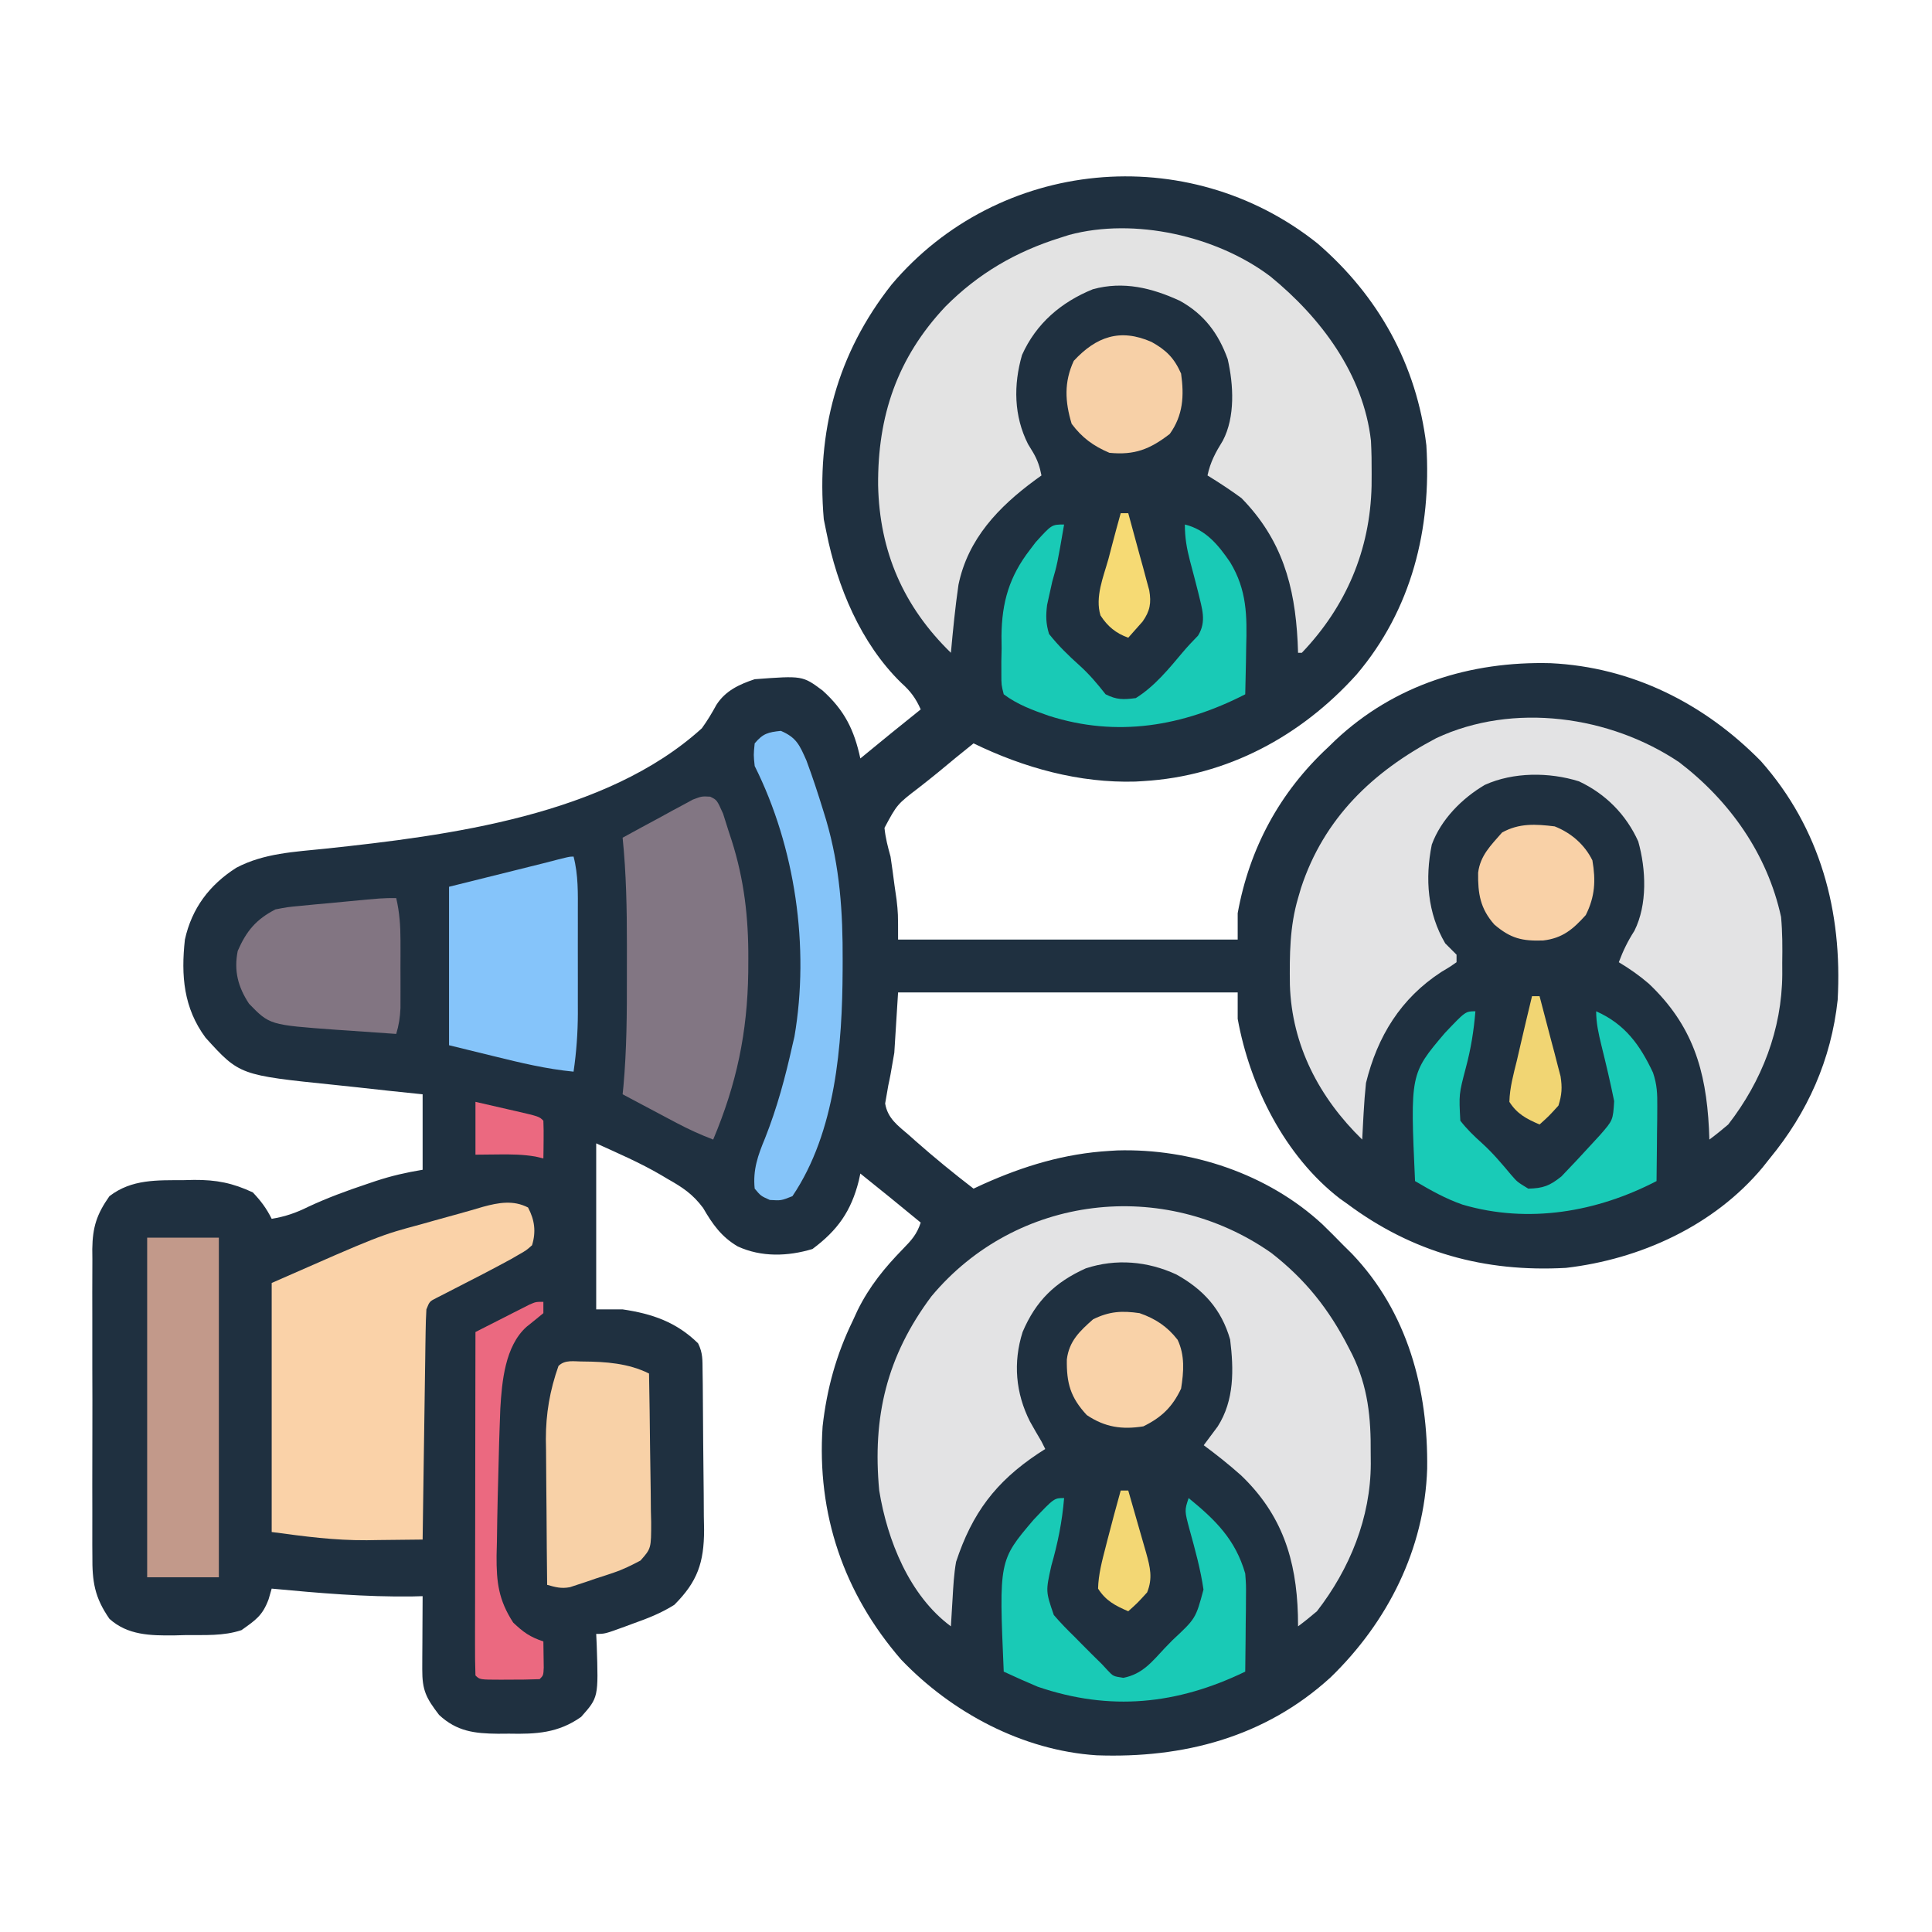
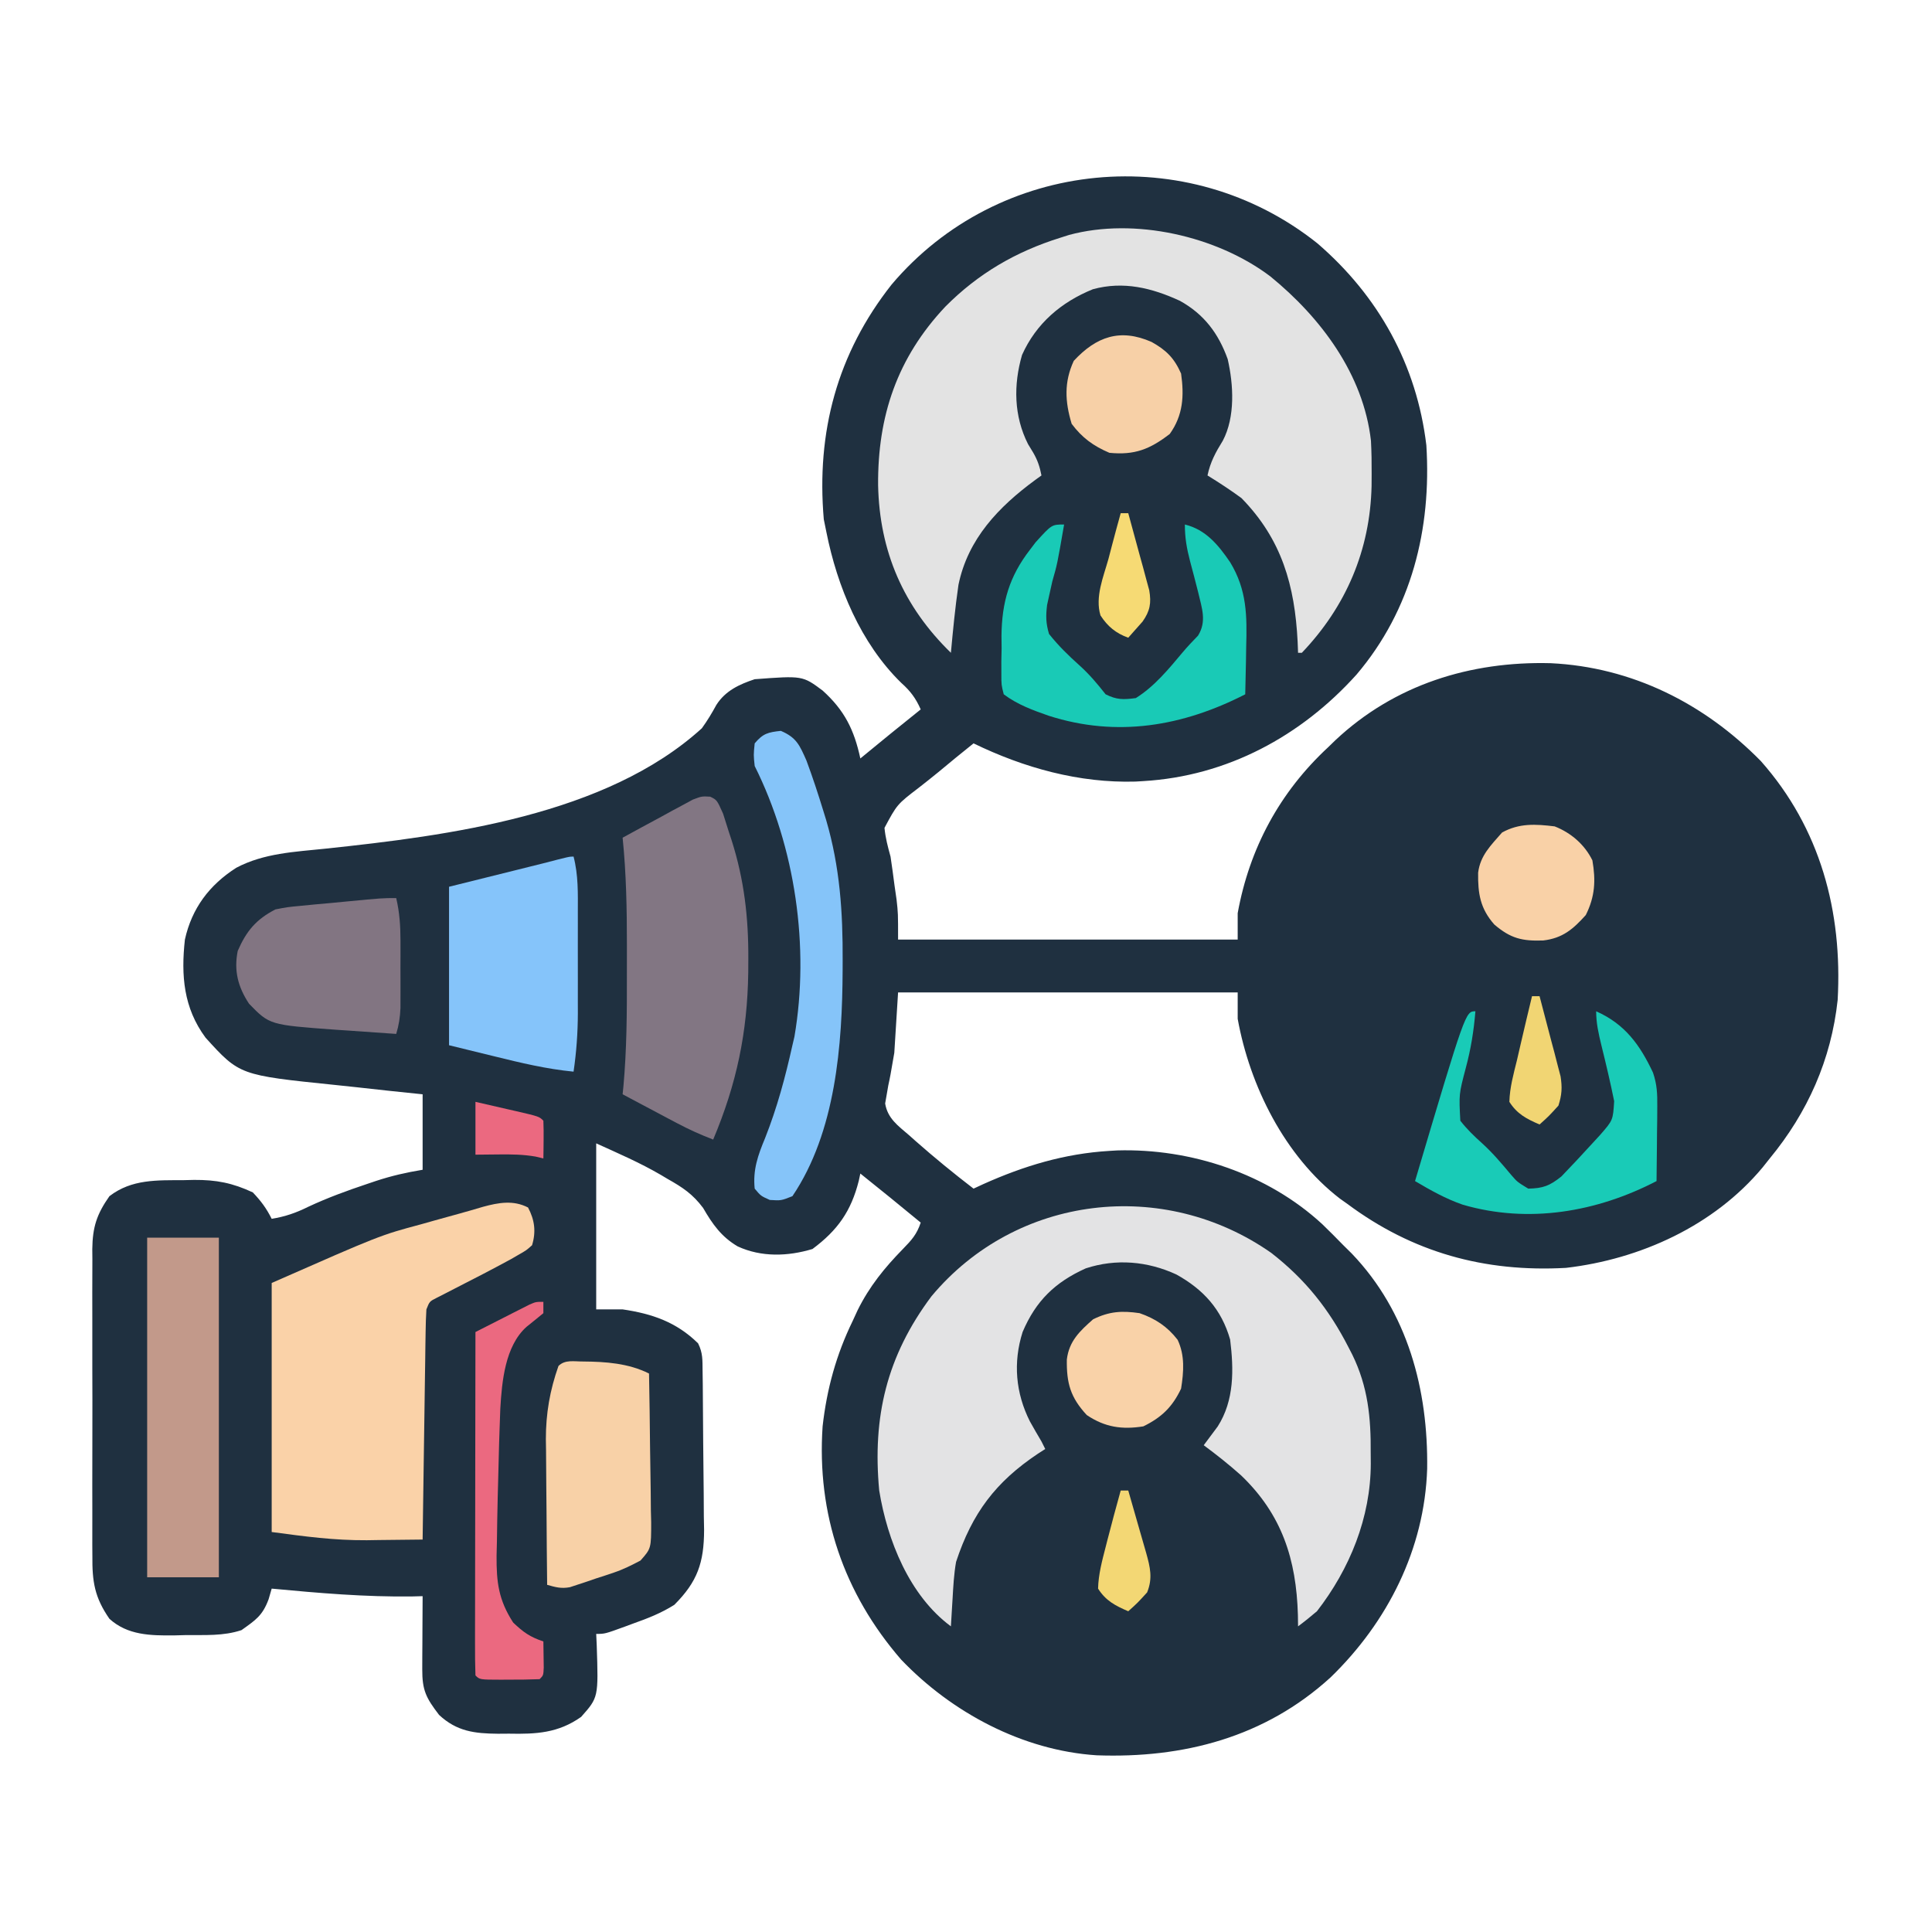
<svg xmlns="http://www.w3.org/2000/svg" width="512" height="512">
  <path d="M0 0 C16.217 13.959 26.347 32.228 28.895 53.527 C30.283 75.699 24.991 97.112 10.392 114.296 C-4.313 130.629 -23.932 141.223 -46.105 142.527 C-46.786 142.569 -47.467 142.61 -48.168 142.652 C-63.122 143.092 -77.745 139.018 -91.105 132.527 C-94.253 135.037 -97.364 137.586 -100.453 140.167 C-102.129 141.547 -103.835 142.883 -105.543 144.223 C-111.368 148.681 -111.368 148.681 -114.707 154.922 C-114.451 157.581 -113.818 159.953 -113.105 162.527 C-112.72 165.09 -112.367 167.645 -112.043 170.215 C-111.866 171.436 -111.69 172.656 -111.508 173.914 C-111.105 177.527 -111.105 177.527 -111.105 184.527 C-81.405 184.527 -51.705 184.527 -21.105 184.527 C-21.105 182.217 -21.105 179.907 -21.105 177.527 C-17.993 160.343 -9.962 145.443 2.895 133.527 C3.516 132.924 4.137 132.321 4.777 131.699 C20.461 116.971 40.555 110.732 61.809 111.277 C83.394 112.303 102.541 121.954 117.531 137.211 C133.3 155.008 139.196 177.095 137.895 200.527 C136.191 216.317 129.957 230.328 119.895 242.527 C118.955 243.711 118.955 243.711 117.996 244.918 C105.146 260.338 85.616 269.233 65.895 271.527 C44.343 272.725 25.241 267.464 7.895 254.527 C7.264 254.081 6.634 253.635 5.984 253.176 C-8.632 241.911 -17.88 223.338 -21.105 205.527 C-21.105 203.217 -21.105 200.907 -21.105 198.527 C-50.805 198.527 -80.505 198.527 -111.105 198.527 C-111.435 203.807 -111.765 209.087 -112.105 214.527 C-113.168 220.715 -113.168 220.715 -113.703 223.195 C-113.836 223.965 -113.969 224.734 -114.105 225.527 C-114.316 226.734 -114.316 226.734 -114.531 227.965 C-113.873 231.926 -111.142 233.839 -108.23 236.34 C-107.646 236.86 -107.061 237.381 -106.458 237.917 C-101.488 242.302 -96.363 246.492 -91.105 250.527 C-90.246 250.129 -89.386 249.731 -88.5 249.32 C-77.736 244.496 -66.962 241.237 -55.105 240.527 C-54.086 240.465 -54.086 240.465 -53.047 240.402 C-33.471 239.828 -13.133 246.595 1.332 259.965 C3.225 261.786 5.059 263.646 6.895 265.527 C8.002 266.622 8.002 266.622 9.133 267.738 C23.952 283.219 29.403 303.811 29.109 324.781 C28.419 346.033 18.636 365.398 3.518 380.045 C-13.9 395.949 -35.518 401.539 -58.504 400.698 C-78.085 399.415 -96.878 389.386 -110.293 375.34 C-125.523 357.769 -132.684 336.736 -131.105 313.527 C-129.992 303.613 -127.495 294.521 -123.105 285.527 C-122.477 284.16 -122.477 284.16 -121.836 282.766 C-118.694 276.419 -114.709 271.527 -109.8 266.498 C-107.524 264.161 -106.154 262.673 -105.105 259.527 C-106.834 258.11 -108.564 256.694 -110.293 255.277 C-111.256 254.488 -112.219 253.7 -113.211 252.887 C-115.83 250.751 -118.463 248.634 -121.105 246.527 C-121.241 247.156 -121.376 247.785 -121.516 248.434 C-123.547 256.511 -127.125 261.565 -133.793 266.527 C-140.309 268.495 -147.333 268.729 -153.605 265.84 C-157.938 263.289 -160.276 259.959 -162.773 255.648 C-165.529 251.96 -168.216 250.193 -172.168 247.965 C-172.773 247.605 -173.378 247.244 -174.002 246.873 C-179.565 243.634 -185.176 241.223 -191.105 238.527 C-191.105 253.047 -191.105 267.567 -191.105 282.527 C-188.795 282.527 -186.485 282.527 -184.105 282.527 C-176.257 283.682 -169.833 285.894 -164.105 291.527 C-162.82 294.098 -162.95 295.981 -162.913 298.86 C-162.897 299.975 -162.88 301.09 -162.864 302.239 C-162.819 307.357 -162.778 312.474 -162.755 317.592 C-162.742 320.288 -162.714 322.984 -162.673 325.681 C-162.618 329.57 -162.597 333.458 -162.582 337.348 C-162.559 338.547 -162.537 339.746 -162.513 340.982 C-162.535 349.654 -164.277 354.706 -170.406 360.824 C-173.884 363.019 -177.429 364.407 -181.293 365.777 C-182.017 366.045 -182.741 366.314 -183.486 366.59 C-188.8 368.527 -188.8 368.527 -191.105 368.527 C-191.059 369.529 -191.013 370.531 -190.965 371.562 C-190.508 385.355 -190.508 385.355 -195.105 390.527 C-201.157 394.809 -207.012 395.116 -214.23 394.965 C-215.193 394.972 -216.156 394.979 -217.148 394.986 C-223.315 394.931 -228.047 394.382 -232.75 389.992 C-236.19 385.494 -237.232 383.489 -237.203 377.863 C-237.198 376.181 -237.198 376.181 -237.193 374.465 C-237.181 372.701 -237.181 372.701 -237.168 370.902 C-237.163 369.719 -237.159 368.536 -237.154 367.316 C-237.142 364.387 -237.126 361.457 -237.105 358.527 C-237.982 358.551 -238.859 358.574 -239.762 358.598 C-252.286 358.776 -264.644 357.701 -277.105 356.527 C-277.51 357.925 -277.51 357.925 -277.922 359.352 C-279.553 363.727 -281.354 364.848 -285.105 367.527 C-289.899 369.125 -294.773 368.795 -299.793 368.84 C-300.857 368.869 -301.921 368.898 -303.018 368.928 C-309.229 368.978 -315.284 368.897 -320.105 364.527 C-324.047 358.843 -324.686 354.677 -324.623 347.848 C-324.63 346.902 -324.637 345.956 -324.644 344.982 C-324.662 341.872 -324.65 338.763 -324.637 335.652 C-324.639 333.482 -324.643 331.312 -324.648 329.141 C-324.654 324.599 -324.646 320.056 -324.627 315.514 C-324.604 309.7 -324.617 303.886 -324.641 298.072 C-324.656 293.592 -324.651 289.113 -324.641 284.633 C-324.638 282.489 -324.641 280.346 -324.651 278.203 C-324.661 275.204 -324.645 272.206 -324.623 269.207 C-324.631 268.327 -324.639 267.447 -324.648 266.54 C-324.568 260.72 -323.471 257.309 -320.105 252.527 C-314.171 247.963 -307.461 248.32 -300.293 248.277 C-298.996 248.246 -298.996 248.246 -297.674 248.215 C-291.784 248.179 -287.459 249.023 -282.105 251.527 C-279.944 253.8 -278.498 255.742 -277.105 258.527 C-273.519 257.937 -270.665 256.955 -267.418 255.34 C-262.313 252.954 -257.13 251.06 -251.793 249.277 C-251.028 249.019 -250.264 248.761 -249.476 248.495 C-245.271 247.114 -241.55 246.268 -237.105 245.527 C-237.105 238.927 -237.105 232.327 -237.105 225.527 C-240.021 225.224 -242.937 224.921 -245.941 224.609 C-248.795 224.299 -251.648 223.983 -254.5 223.666 C-256.468 223.451 -258.437 223.242 -260.407 223.041 C-285.616 220.453 -285.616 220.453 -294.633 210.52 C-300.454 202.644 -301.159 194.073 -300.105 184.527 C-298.279 176.241 -293.621 170.054 -286.493 165.497 C-279.166 161.616 -270.978 161.281 -262.874 160.433 C-230.23 156.968 -188.523 151.63 -163.105 128.527 C-161.651 126.521 -160.441 124.497 -159.254 122.324 C-156.858 118.575 -153.196 116.891 -149.105 115.527 C-136.416 114.575 -136.416 114.575 -131.105 118.527 C-125.301 123.767 -122.74 128.93 -121.105 136.527 C-120.369 135.924 -119.633 135.321 -118.875 134.699 C-117.899 133.9 -116.923 133.101 -115.918 132.277 C-114.955 131.488 -113.992 130.7 -113 129.887 C-110.38 127.751 -107.748 125.634 -105.105 123.527 C-106.438 120.517 -107.85 118.651 -110.293 116.465 C-121.02 105.982 -127.215 91.021 -130.105 76.527 C-130.332 75.414 -130.559 74.3 -130.793 73.152 C-132.784 50.052 -127.263 29.222 -112.793 10.902 C-84.503 -22.51 -34.4 -27.39 0 0 Z " fill="#1F3040" transform="translate(349.105,64.473)" />
  <path d="M0 0 C13.379 10.907 24.663 25.931 26.664 43.545 C26.82 46.496 26.866 49.421 26.847 52.376 C26.841 53.426 26.835 54.476 26.829 55.557 C26.444 72.476 20.11 87.428 8.347 99.751 C8.017 99.751 7.687 99.751 7.347 99.751 C7.291 98.301 7.291 98.301 7.233 96.822 C6.482 81.945 3.065 69.719 -7.653 58.751 C-10.571 56.612 -13.571 54.645 -16.653 52.751 C-15.901 49.179 -14.492 46.609 -12.591 43.533 C-9.27 37.223 -9.754 28.675 -11.302 21.923 C-13.752 15.097 -17.573 10.012 -23.966 6.47 C-31.388 3.052 -38.923 1.184 -47.024 3.4 C-55.43 6.809 -62.063 12.471 -65.802 20.814 C-68.105 28.758 -67.976 37.018 -64.216 44.439 C-63.763 45.185 -63.311 45.932 -62.845 46.701 C-61.663 48.735 -61.104 50.456 -60.653 52.751 C-61.173 53.127 -61.692 53.502 -62.228 53.888 C-71.983 61.047 -80.155 69.543 -82.653 81.751 C-83.52 87.73 -84.102 93.737 -84.653 99.751 C-97.228 87.499 -103.578 72.902 -103.946 55.33 C-104.08 37.015 -98.901 21.582 -86.119 8.005 C-77.428 -0.747 -67.453 -6.568 -55.653 -10.249 C-54.503 -10.616 -54.503 -10.616 -53.329 -10.991 C-36.039 -15.657 -14.221 -10.74 0 0 Z " fill="#E3E3E3" transform="translate(336.653,73.249)" />
  <path d="M0 0 C9.032 7.025 15.29 14.903 20.473 25.027 C20.974 26 20.974 26 21.485 26.992 C25.631 35.494 26.425 43.655 26.348 53.027 C26.355 53.969 26.363 54.911 26.371 55.881 C26.331 70.125 20.822 83.727 12.098 94.965 C10.472 96.348 8.814 97.696 7.098 98.965 C7.083 97.961 7.069 96.956 7.055 95.922 C6.633 81.248 2.847 69.354 -7.988 58.965 C-11.172 56.124 -14.474 53.504 -17.902 50.965 C-16.665 49.305 -15.428 47.645 -14.191 45.984 C-9.776 39.067 -9.926 30.901 -10.902 22.965 C-13.197 14.944 -17.972 9.704 -25.152 5.715 C-32.767 2.2 -41.11 1.456 -49.152 4.09 C-57.289 7.744 -62.412 12.726 -65.902 20.965 C-68.464 29.048 -67.745 37.155 -63.965 44.652 C-62.966 46.436 -61.95 48.21 -60.902 49.965 C-60.572 50.625 -60.242 51.285 -59.902 51.965 C-60.543 52.377 -61.184 52.79 -61.844 53.215 C-73.039 60.689 -79.269 68.951 -83.531 81.871 C-84.109 85.131 -84.275 88.415 -84.465 91.715 C-84.508 92.412 -84.551 93.11 -84.596 93.828 C-84.701 95.54 -84.802 97.252 -84.902 98.965 C-95.895 90.834 -101.756 76.185 -103.902 62.965 C-105.721 43.474 -101.934 27.383 -90.062 11.504 C-67.548 -15.476 -28.492 -19.979 0 0 Z " fill="#E3E3E4" transform="translate(336.902,332.035)" />
-   <path d="M0 0 C13.417 10.24 23.385 24.371 27 41 C27.375 45.053 27.376 49.058 27.312 53.125 C27.316 54.158 27.319 55.19 27.322 56.254 C27.22 70.799 21.939 84.486 13 96 C11.374 97.383 9.716 98.731 8 100 C7.944 98.55 7.944 98.55 7.887 97.07 C7.102 81.539 3.529 69.677 -8.031 58.695 C-10.564 56.514 -13.136 54.719 -16 53 C-14.855 49.946 -13.65 47.454 -11.875 44.688 C-8.375 37.728 -8.777 28.346 -10.848 20.988 C-14.061 13.875 -19.48 8.388 -26.562 5.062 C-34.443 2.591 -43.954 2.584 -51.5 6 C-57.537 9.556 -63.111 15.138 -65.562 21.832 C-67.383 30.851 -66.702 39.995 -62 48 C-61.002 49.002 -60.003 50.003 -59 51 C-59 51.66 -59 52.32 -59 53 C-60.688 54.191 -60.688 54.191 -63 55.562 C-73.783 62.565 -79.965 72.639 -83 85 C-83.276 87.64 -83.484 90.287 -83.625 92.938 C-83.664 93.621 -83.702 94.305 -83.742 95.01 C-83.835 96.673 -83.919 98.336 -84 100 C-95.377 88.915 -102.674 75.045 -103.168 58.949 C-103.252 51.11 -103.237 43.581 -101 36 C-100.743 35.122 -100.487 34.244 -100.223 33.34 C-94.155 14.825 -81.195 2.479 -64.383 -6.379 C-44.004 -15.934 -18.338 -12.332 0 0 Z " fill="#E3E3E4" transform="translate(445,202)" />
  <path d="M0 0 C1.766 3.325 2.147 6.439 1.062 10 C-0.405 11.314 -0.405 11.314 -2.359 12.434 C-3.447 13.063 -3.447 13.063 -4.556 13.706 C-9.493 16.388 -14.477 18.97 -19.486 21.514 C-20.713 22.147 -20.713 22.147 -21.965 22.793 C-22.705 23.17 -23.445 23.546 -24.207 23.934 C-26.103 24.892 -26.103 24.892 -26.938 27 C-27.058 28.94 -27.115 30.883 -27.143 32.827 C-27.163 34.048 -27.183 35.269 -27.203 36.527 C-27.22 37.864 -27.237 39.202 -27.254 40.539 C-27.274 41.904 -27.295 43.269 -27.317 44.633 C-27.372 48.227 -27.422 51.821 -27.47 55.415 C-27.52 59.081 -27.576 62.748 -27.631 66.414 C-27.738 73.609 -27.84 80.805 -27.938 88 C-31.792 88.059 -35.646 88.094 -39.5 88.125 C-41.1 88.15 -41.1 88.15 -42.732 88.176 C-51.479 88.228 -59.06 87.184 -67.938 86 C-67.938 64.22 -67.938 42.44 -67.938 20 C-39.19 7.351 -39.19 7.351 -28.312 4.438 C-27.196 4.122 -26.08 3.807 -24.93 3.482 C-22.832 2.892 -20.732 2.309 -18.629 1.737 C-16.376 1.12 -14.137 0.472 -11.898 -0.195 C-7.802 -1.309 -3.893 -2.009 0 0 Z " fill="#FAD2A8" transform="translate(139.938,320)" />
  <path d="M0 0 C1.791 0.872 1.791 0.872 3.423 4.521 C3.938 6.091 4.434 7.667 4.916 9.247 C5.167 10.009 5.418 10.771 5.677 11.556 C9 21.976 10.158 32.018 10.103 42.935 C10.095 44.71 10.095 44.71 10.086 46.522 C9.866 62.537 6.992 76.141 0.791 90.872 C-2.542 89.589 -5.701 88.163 -8.854 86.49 C-9.695 86.045 -10.536 85.6 -11.403 85.142 C-12.267 84.682 -13.131 84.221 -14.022 83.747 C-15.347 83.045 -15.347 83.045 -16.7 82.329 C-18.871 81.179 -21.041 80.027 -23.209 78.872 C-23.139 78.178 -23.068 77.483 -22.995 76.767 C-22.12 67.059 -22.057 57.402 -22.079 47.661 C-22.084 44.877 -22.079 42.094 -22.073 39.31 C-22.07 29.779 -22.243 20.363 -23.209 10.872 C-19.803 8.998 -16.383 7.152 -12.959 5.31 C-11.991 4.777 -11.023 4.244 -10.026 3.695 C-9.091 3.195 -8.157 2.696 -7.194 2.181 C-6.335 1.715 -5.476 1.249 -4.591 0.769 C-2.209 -0.128 -2.209 -0.128 0 0 Z " fill="#827683" transform="translate(188.209,211.128)" />
  <path d="M0 0 C6.27 0 12.54 0 19 0 C19 29.7 19 59.4 19 90 C12.73 90 6.46 90 0 90 C0 60.3 0 30.6 0 0 Z " fill="#C2998A" transform="translate(39,328)" />
  <path d="M0 0 C1.283 4.92 1.144 9.787 1.133 14.832 C1.134 15.783 1.135 16.733 1.136 17.713 C1.136 19.721 1.135 21.729 1.13 23.737 C1.125 26.791 1.13 29.846 1.137 32.9 C1.136 34.857 1.135 36.813 1.133 38.77 C1.135 39.675 1.137 40.58 1.139 41.513 C1.12 46.765 0.761 51.802 0 57 C-7.172 56.306 -14.013 54.662 -21 52.938 C-24.96 51.968 -28.92 50.999 -33 50 C-33 36.14 -33 22.28 -33 8 C-19.188 4.562 -19.188 4.562 -14.841 3.483 C-13.711 3.201 -12.582 2.919 -11.418 2.629 C-9.682 2.197 -9.682 2.197 -7.911 1.756 C-1.15 0 -1.15 0 0 0 Z " fill="#85C4FA" transform="translate(152,227)" />
-   <path d="M0 0 C-0.518 6.222 -1.658 11.907 -3.379 17.91 C-4.889 24.71 -4.889 24.71 -2.73 30.995 C-0.969 33.043 0.874 34.932 2.812 36.812 C3.776 37.794 3.776 37.794 4.76 38.795 C6.489 40.549 8.239 42.278 10 44 C10.508 44.55 11.017 45.099 11.541 45.666 C13.021 47.237 13.021 47.237 15.707 47.641 C20.768 46.656 23.252 43.427 26.688 39.75 C27.682 38.727 27.682 38.727 28.697 37.684 C34.885 31.911 34.885 31.911 36.938 24.25 C36.161 18.911 34.725 13.691 33.285 8.497 C31.894 3.318 31.894 3.318 33 0 C40.151 5.838 45.388 10.989 48 20 C48.227 23.068 48.227 23.068 48.195 26.273 C48.189 27.427 48.182 28.581 48.176 29.77 C48.151 31.554 48.151 31.554 48.125 33.375 C48.116 34.588 48.107 35.801 48.098 37.051 C48.074 40.034 48.041 43.017 48 46 C29.935 54.739 12.176 56.554 -7 50 C-10.028 48.726 -13.02 47.384 -16 46 C-17.276 16.557 -17.276 16.557 -8.113 5.781 C-2.642 0 -2.642 0 0 0 Z " fill="#19CAB6" transform="translate(282,397)" />
  <path d="M0 0 C6.009 0.043 12.048 0.462 17.5 3.188 C17.627 9.808 17.714 16.427 17.775 23.048 C17.8 25.301 17.834 27.553 17.877 29.805 C17.938 33.042 17.966 36.278 17.988 39.516 C18.014 40.523 18.04 41.53 18.066 42.568 C18.069 49.544 18.069 49.544 15.237 52.746 C12.898 53.978 10.716 55.083 8.215 55.926 C7.437 56.188 6.659 56.45 5.857 56.721 C5.059 56.978 4.26 57.235 3.438 57.5 C2.635 57.777 1.833 58.053 1.006 58.338 C0.229 58.594 -0.547 58.85 -1.348 59.113 C-2.049 59.344 -2.75 59.576 -3.473 59.814 C-5.802 60.243 -7.245 59.818 -9.5 59.188 C-9.577 52.695 -9.629 46.204 -9.665 39.711 C-9.68 37.507 -9.7 35.302 -9.726 33.098 C-9.763 29.913 -9.78 26.728 -9.793 23.543 C-9.808 22.572 -9.824 21.6 -9.84 20.6 C-9.842 13.771 -8.78 7.641 -6.5 1.188 C-4.752 -0.561 -2.373 0.015 0 0 Z " fill="#F8D1A7" transform="translate(154.5,360.812)" />
  <path d="M0 0 C-1.816 10.508 -1.816 10.508 -3.125 15.062 C-3.436 16.371 -3.727 17.683 -4 19 C-4.169 19.768 -4.338 20.537 -4.512 21.328 C-4.866 24.254 -4.84 26.157 -4 29 C-1.455 32.193 1.161 34.733 4.203 37.457 C6.796 39.814 8.837 42.258 11 45 C13.958 46.479 15.702 46.436 19 46 C23.921 42.942 27.728 38.273 31.418 33.875 C32.714 32.339 34.096 30.876 35.5 29.438 C37.84 25.635 36.512 22.215 35.537 17.996 C34.844 15.222 34.11 12.46 33.373 9.697 C32.493 6.31 32 3.529 32 0 C37.553 1.346 40.893 5.448 44 10 C48.454 17.346 48.492 24.141 48.25 32.562 C48.232 33.762 48.214 34.961 48.195 36.197 C48.149 39.132 48.083 42.066 48 45 C31.476 53.472 14.026 56.483 -4.062 50.688 C-8.335 49.195 -12.367 47.725 -16 45 C-16.631 42.507 -16.631 42.507 -16.629 39.555 C-16.631 38.477 -16.633 37.399 -16.635 36.289 C-16.611 35.162 -16.587 34.036 -16.562 32.875 C-16.573 31.772 -16.584 30.668 -16.596 29.531 C-16.516 20.602 -14.513 13.726 -9 6.625 C-8.526 5.999 -8.051 5.372 -7.562 4.727 C-3.285 0 -3.285 0 0 0 Z " fill="#19CAB6" transform="translate(282,139)" />
-   <path d="M0 0 C-0.434 5.211 -1.201 10.009 -2.562 15.062 C-4.377 21.975 -4.377 21.975 -4 29 C-2.25 31.245 -0.353 33.076 1.766 34.977 C4.606 37.549 6.998 40.404 9.457 43.336 C11.094 45.231 11.094 45.231 14 47 C17.936 46.919 19.686 46.251 22.781 43.777 C25.557 40.878 28.307 37.976 31 35 C31.686 34.254 32.372 33.507 33.078 32.738 C36.457 28.86 36.457 28.86 36.77 23.812 C35.764 18.828 34.592 13.9 33.373 8.965 C32.632 5.906 32 3.16 32 0 C39.637 3.394 43.592 8.886 47.057 16.245 C48.133 19.389 48.228 21.858 48.195 25.176 C48.189 26.333 48.182 27.49 48.176 28.682 C48.151 30.479 48.151 30.479 48.125 32.312 C48.116 33.53 48.107 34.748 48.098 36.002 C48.074 39.002 48.041 42.001 48 45 C32.195 53.209 14.069 56.346 -3.375 51.25 C-7.923 49.671 -11.869 47.439 -16 45 C-17.286 16.583 -17.286 16.583 -8.113 5.777 C-2.635 0 -2.635 0 0 0 Z " fill="#19CBB7" transform="translate(391,268)" />
+   <path d="M0 0 C-0.434 5.211 -1.201 10.009 -2.562 15.062 C-4.377 21.975 -4.377 21.975 -4 29 C-2.25 31.245 -0.353 33.076 1.766 34.977 C4.606 37.549 6.998 40.404 9.457 43.336 C11.094 45.231 11.094 45.231 14 47 C17.936 46.919 19.686 46.251 22.781 43.777 C25.557 40.878 28.307 37.976 31 35 C31.686 34.254 32.372 33.507 33.078 32.738 C36.457 28.86 36.457 28.86 36.77 23.812 C35.764 18.828 34.592 13.9 33.373 8.965 C32.632 5.906 32 3.16 32 0 C39.637 3.394 43.592 8.886 47.057 16.245 C48.133 19.389 48.228 21.858 48.195 25.176 C48.189 26.333 48.182 27.49 48.176 28.682 C48.151 30.479 48.151 30.479 48.125 32.312 C48.116 33.53 48.107 34.748 48.098 36.002 C48.074 39.002 48.041 42.001 48 45 C32.195 53.209 14.069 56.346 -3.375 51.25 C-7.923 49.671 -11.869 47.439 -16 45 C-2.635 0 -2.635 0 0 0 Z " fill="#19CBB7" transform="translate(391,268)" />
  <path d="M0 0 C4.158 1.782 4.967 3.786 6.77 7.84 C8.411 12.248 9.869 16.692 11.25 21.188 C11.5 22.001 11.75 22.814 12.008 23.652 C15.653 36.09 16.437 48.069 16.375 60.938 C16.373 61.737 16.371 62.536 16.368 63.36 C16.283 83.189 14.566 106.263 3.062 123.312 C0.062 124.5 0.062 124.5 -2.938 124.312 C-5.312 123.25 -5.312 123.25 -6.938 121.312 C-7.452 116.311 -6.074 112.475 -4.188 107.938 C-0.991 99.873 1.18 91.779 3.062 83.312 C3.238 82.563 3.414 81.813 3.595 81.041 C7.663 57.293 3.809 30.805 -6.938 9.312 C-7.25 6.375 -7.25 6.375 -6.938 3.312 C-4.736 0.688 -3.395 0.361 0 0 Z " fill="#85C4F9" transform="translate(206.938,193.688)" />
  <path d="M0 0 C0.888 3.81 1.129 7.345 1.133 11.254 C1.134 12.438 1.135 13.622 1.137 14.842 C1.133 16.07 1.129 17.297 1.125 18.562 C1.131 20.41 1.131 20.41 1.137 22.295 C1.135 23.478 1.134 24.66 1.133 25.879 C1.132 26.957 1.131 28.036 1.129 29.147 C1.018 31.609 0.714 33.653 0 36 C-4.168 35.72 -8.334 35.424 -12.5 35.125 C-13.673 35.046 -14.846 34.968 -16.055 34.887 C-33.547 33.609 -33.547 33.609 -39 28 C-41.932 23.552 -43.051 19.256 -42 14 C-39.715 8.744 -37.128 5.634 -32 3 C-28.818 2.384 -28.818 2.384 -25.273 2.051 C-23.995 1.925 -22.716 1.799 -21.398 1.67 C-20.057 1.551 -18.716 1.431 -17.375 1.312 C-16.026 1.183 -14.677 1.052 -13.328 0.92 C-3.691 0 -3.691 0 0 0 Z " fill="#827582" transform="translate(105,238)" />
  <path d="M0 0 C0 0.99 0 1.98 0 3 C-1.483 4.219 -2.968 5.436 -4.473 6.629 C-10.161 11.735 -10.99 21.117 -11.414 28.328 C-11.495 30.302 -11.565 32.276 -11.625 34.25 C-11.66 35.315 -11.695 36.379 -11.731 37.476 C-11.836 40.984 -11.92 44.492 -12 48 C-12.034 49.274 -12.068 50.549 -12.103 51.862 C-12.198 55.762 -12.26 59.661 -12.312 63.562 C-12.342 64.78 -12.372 65.998 -12.403 67.253 C-12.449 74.346 -11.879 78.998 -8 85 C-5.291 87.577 -3.537 88.821 0 90 C0.027 91.479 0.046 92.958 0.062 94.438 C0.074 95.261 0.086 96.085 0.098 96.934 C0 99 0 99 -1 100 C-3.677 100.1 -6.323 100.139 -9 100.125 C-10.125 100.131 -10.125 100.131 -11.273 100.137 C-16.873 100.127 -16.873 100.127 -18 99 C-18.095 96.17 -18.126 93.364 -18.114 90.533 C-18.114 89.645 -18.114 88.758 -18.114 87.843 C-18.113 84.894 -18.105 81.945 -18.098 78.996 C-18.096 76.957 -18.094 74.918 -18.093 72.88 C-18.09 67.502 -18.08 62.125 -18.069 56.747 C-18.058 51.264 -18.054 45.782 -18.049 40.299 C-18.038 29.533 -18.021 18.766 -18 8 C-15.377 6.662 -12.752 5.329 -10.125 4 C-9.005 3.428 -9.005 3.428 -7.863 2.844 C-7.148 2.483 -6.432 2.122 -5.695 1.75 C-5.035 1.415 -4.376 1.08 -3.696 0.734 C-2 0 -2 0 0 0 Z " fill="#EB6980" transform="translate(144,345)" />
  <path d="M0 0 C3.88 2.17 5.97 4.228 7.812 8.375 C8.648 14.275 8.359 19.41 4.812 24.375 C-0.466 28.444 -4.506 30.032 -11.188 29.375 C-15.418 27.574 -18.44 25.379 -21.188 21.688 C-22.964 15.804 -23.233 10.634 -20.625 5 C-14.685 -1.397 -8.366 -3.687 0 0 Z " fill="#F7D0A7" transform="translate(305.188,90.625)" />
  <path d="M0 0 C4.312 1.687 7.933 4.799 10 9 C10.926 14.366 10.694 18.613 8.25 23.5 C4.878 27.246 2.107 29.639 -3.051 30.238 C-8.58 30.42 -11.645 29.733 -16 26 C-19.751 21.732 -20.353 17.805 -20.281 12.281 C-19.714 7.679 -16.86 4.99 -13.938 1.625 C-9.403 -0.884 -5.066 -0.62 0 0 Z " fill="#F9D1A7" transform="translate(412,219)" />
  <path d="M0 0 C4.157 1.439 7.358 3.536 10.082 7.062 C12.04 11.195 11.705 15.578 11 20 C8.703 24.859 5.822 27.635 1 30 C-4.646 30.902 -9.193 30.242 -14 27 C-18.348 22.299 -19.369 18.525 -19.277 12.281 C-18.685 7.408 -15.847 4.748 -12.312 1.625 C-8.015 -0.483 -4.7 -0.685 0 0 Z " fill="#F9D2A8" transform="translate(302,348)" />
  <path d="M0 0 C0.66 0 1.32 0 2 0 C3.038 3.891 4.053 7.789 5.062 11.688 C5.357 12.79 5.652 13.893 5.955 15.029 C6.229 16.096 6.503 17.163 6.785 18.262 C7.042 19.241 7.298 20.22 7.563 21.229 C8.034 24.214 7.912 26.129 7 29 C4.438 31.812 4.438 31.812 2 34 C-1.455 32.519 -3.964 31.21 -6 28 C-5.902 24.222 -4.906 20.656 -4 17 C-3.651 15.501 -3.305 14 -2.961 12.5 C-1.998 8.327 -1.005 4.163 0 0 Z " fill="#F1D573" transform="translate(406,264)" />
  <path d="M0 0 C0.66 0 1.32 0 2 0 C3 3.455 3.993 6.911 4.973 10.371 C5.555 12.428 6.142 14.484 6.746 16.535 C7.813 20.354 8.515 23.263 7 27 C4.438 29.812 4.438 29.812 2 32 C-1.455 30.519 -3.964 29.21 -6 26 C-5.905 22.209 -4.943 18.66 -4 15 C-3.833 14.348 -3.667 13.696 -3.495 13.024 C-2.376 8.67 -1.204 4.332 0 0 Z " fill="#F3D774" transform="translate(297,395)" />
  <path d="M0 0 C0.66 0 1.32 0 2 0 C3.036 3.746 4.051 7.497 5.062 11.25 C5.357 12.313 5.652 13.377 5.955 14.473 C6.229 15.497 6.503 16.522 6.785 17.578 C7.042 18.521 7.298 19.463 7.563 20.435 C8.14 23.822 7.772 25.897 5.809 28.703 C4.539 30.135 3.27 31.568 2 33 C-1.26 31.836 -3.477 30.016 -5.358 27.095 C-6.851 22.222 -4.577 16.867 -3.25 12.125 C-2.946 10.96 -2.642 9.794 -2.328 8.594 C-1.575 5.722 -0.798 2.859 0 0 Z " fill="#F6DA74" transform="translate(297,136)" />
  <path d="M0 0 C2.814 0.641 5.626 1.288 8.438 1.938 C9.641 2.211 9.641 2.211 10.869 2.49 C16.887 3.887 16.887 3.887 18 5 C18.072 6.686 18.084 8.375 18.062 10.062 C18.053 10.982 18.044 11.901 18.035 12.848 C18.024 13.558 18.012 14.268 18 15 C17.316 14.836 16.631 14.673 15.926 14.504 C12.626 13.936 9.534 13.904 6.188 13.938 C3.125 13.968 3.125 13.968 0 14 C0 9.38 0 4.76 0 0 Z " fill="#EB6980" transform="translate(126,292)" />
</svg>